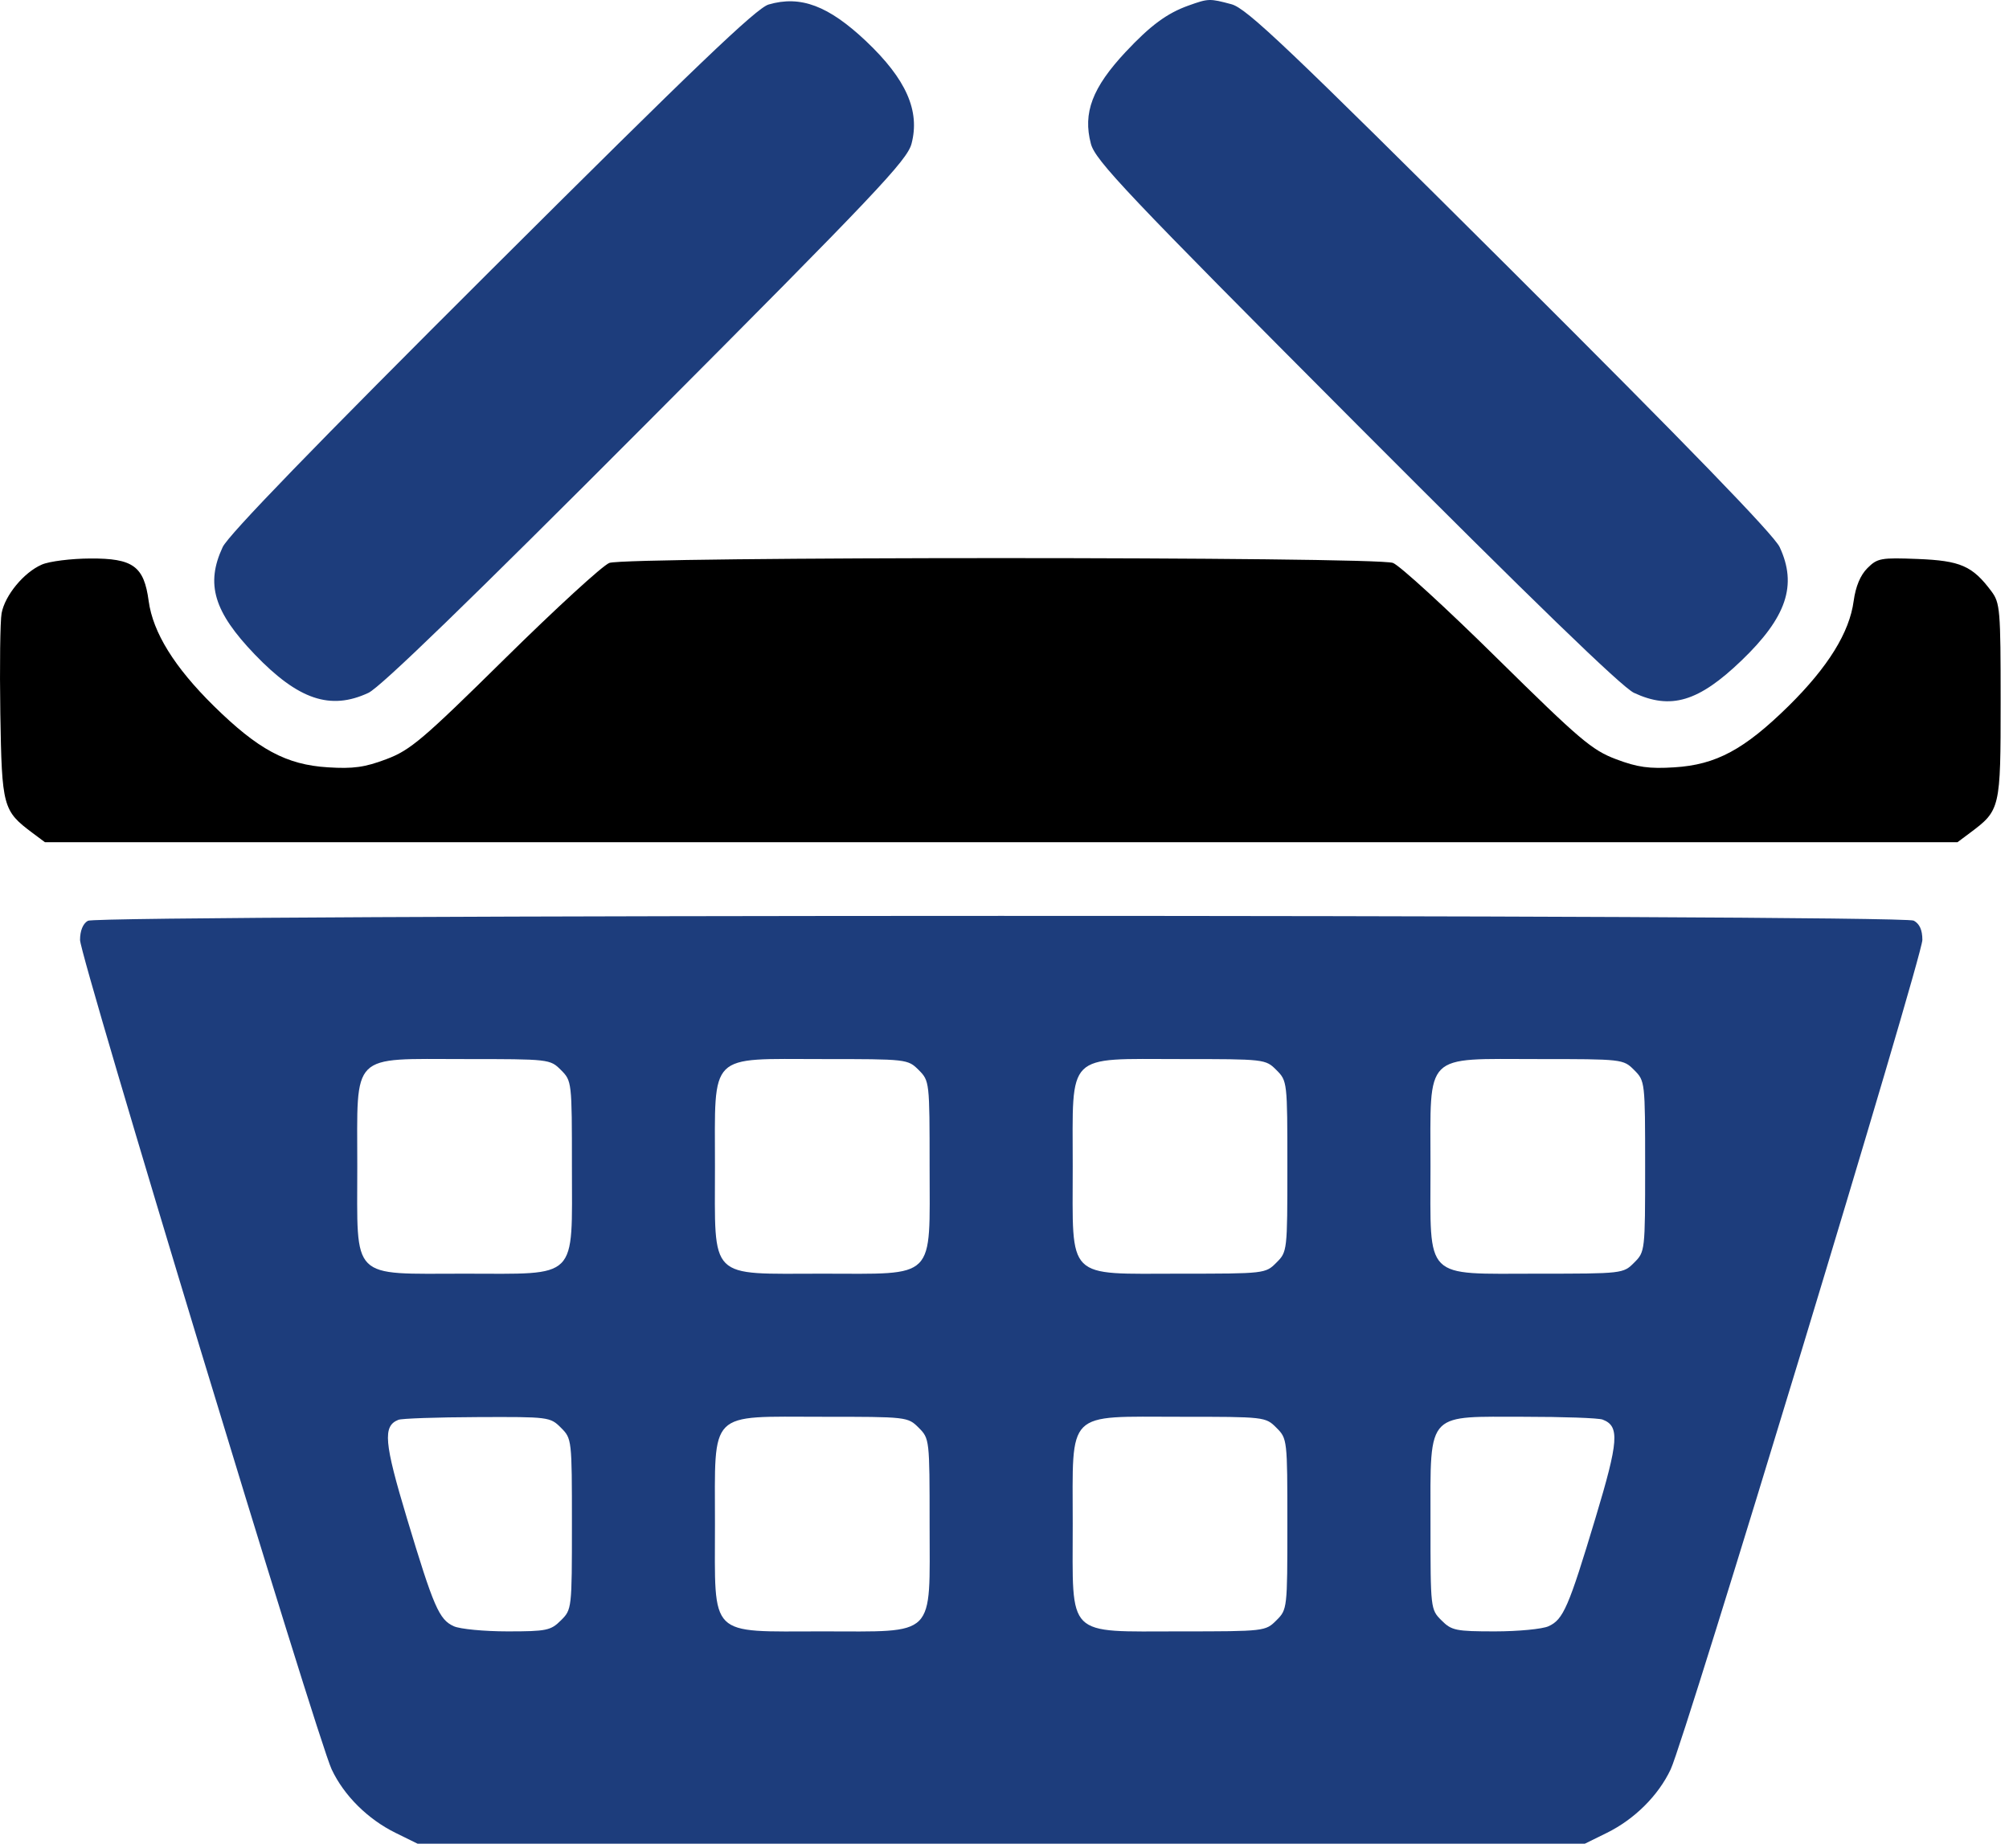
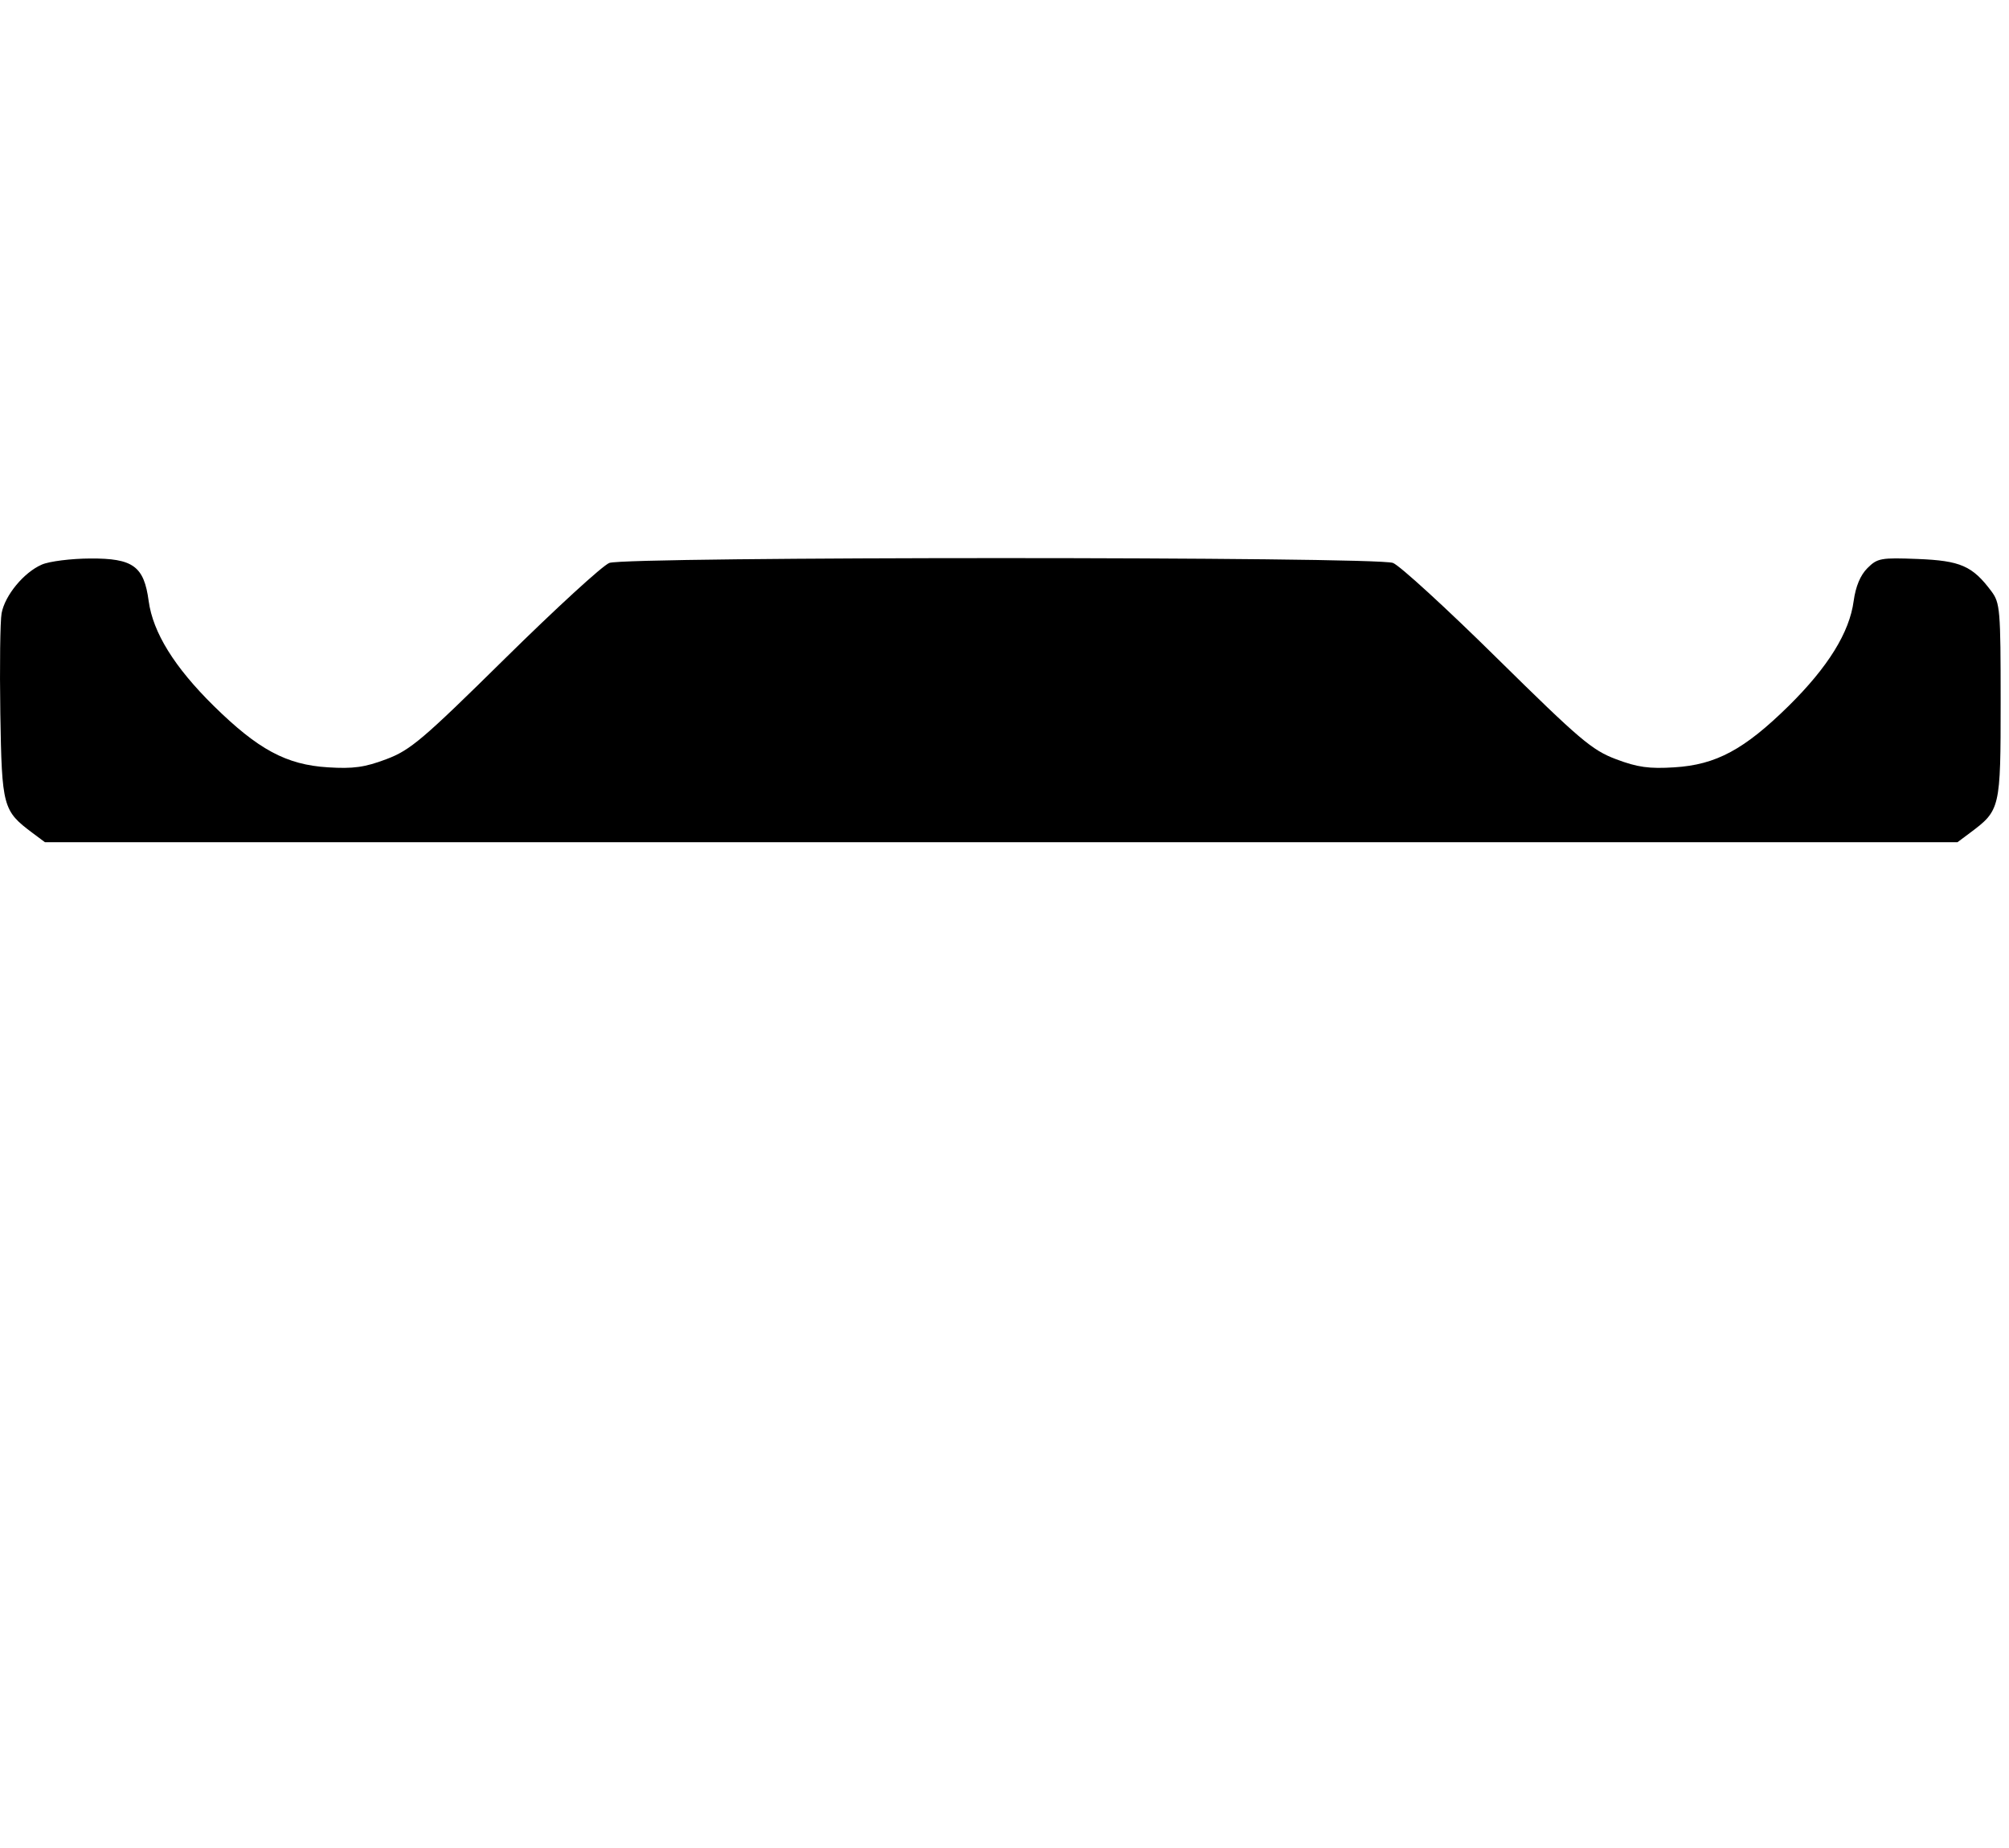
<svg xmlns="http://www.w3.org/2000/svg" width="25" height="23" viewBox="0 0 25 23" fill="none">
-   <path fill-rule="evenodd" clip-rule="evenodd" d="M0.52 7.027C0.297 7.124 0.062 7.408 0.02 7.632C0.002 7.73 -0.005 8.291 0.004 8.878C0.023 10.046 0.036 10.091 0.405 10.367L0.559 10.482H12.459H24.359L24.513 10.367C24.892 10.084 24.896 10.068 24.896 8.729C24.896 7.588 24.889 7.504 24.781 7.359C24.545 7.043 24.396 6.978 23.865 6.957C23.405 6.939 23.362 6.947 23.238 7.071C23.15 7.159 23.092 7.299 23.067 7.48C23.015 7.872 22.747 8.303 22.259 8.785C21.706 9.329 21.355 9.518 20.837 9.55C20.523 9.57 20.377 9.55 20.11 9.449C19.81 9.336 19.66 9.208 18.631 8.194C18.002 7.573 17.418 7.038 17.334 7.006C17.123 6.926 7.795 6.926 7.583 7.006C7.499 7.038 6.916 7.573 6.286 8.194C5.258 9.208 5.107 9.336 4.807 9.449C4.54 9.55 4.395 9.57 4.08 9.55C3.563 9.518 3.212 9.329 2.659 8.785C2.17 8.303 1.903 7.872 1.85 7.48C1.792 7.047 1.656 6.948 1.123 6.951C0.885 6.952 0.613 6.986 0.52 7.027Z" fill="black" />
-   <path fill-rule="evenodd" clip-rule="evenodd" d="M6.123 3.349C8.638 0.842 9.414 0.099 9.565 0.056C9.963 -0.06 10.31 0.071 10.778 0.513C11.276 0.985 11.451 1.379 11.343 1.789C11.288 1.996 10.901 2.405 8.044 5.271C5.847 7.475 4.736 8.552 4.585 8.623C4.112 8.844 3.712 8.709 3.172 8.147C2.66 7.614 2.557 7.268 2.771 6.809C2.842 6.658 3.919 5.546 6.123 3.349ZM14.007 0.647C14.316 0.317 14.521 0.165 14.79 0.069C15.039 -0.02 15.052 -0.02 15.325 0.053C15.515 0.105 16.018 0.583 18.795 3.35C20.999 5.547 22.076 6.658 22.146 6.809C22.367 7.282 22.233 7.682 21.67 8.222C21.137 8.734 20.792 8.837 20.333 8.623C20.182 8.552 19.07 7.475 16.873 5.271C14.016 2.405 13.629 1.996 13.575 1.789C13.473 1.405 13.593 1.09 14.007 0.647ZM0.996 11.699C0.996 11.584 1.032 11.496 1.093 11.46C1.23 11.38 23.666 11.378 23.814 11.458C23.887 11.497 23.922 11.574 23.922 11.698C23.922 11.908 20.97 21.64 20.79 22.021C20.637 22.347 20.34 22.642 19.995 22.812L19.721 22.947H12.459H5.197L4.923 22.812C4.577 22.642 4.28 22.347 4.127 22.021C3.948 21.64 0.996 11.908 0.996 11.699ZM7.117 14.516C7.117 13.463 7.116 13.453 6.98 13.317C6.845 13.182 6.835 13.181 5.781 13.181C5.066 13.181 4.732 13.157 4.577 13.312C4.422 13.467 4.446 13.801 4.446 14.516C4.446 15.232 4.422 15.565 4.577 15.72C4.732 15.876 5.066 15.852 5.781 15.852C6.496 15.852 6.83 15.876 6.985 15.72C7.14 15.565 7.117 15.232 7.117 14.516ZM11.568 14.516C11.568 13.463 11.567 13.453 11.432 13.317C11.296 13.182 11.287 13.181 10.233 13.181C9.518 13.181 9.184 13.157 9.029 13.312C8.874 13.467 8.897 13.801 8.897 14.516C8.897 15.232 8.874 15.565 9.029 15.72C9.184 15.876 9.518 15.852 10.233 15.852C10.948 15.852 11.282 15.876 11.437 15.72C11.592 15.565 11.568 15.232 11.568 14.516ZM16.02 14.516C16.02 13.463 16.019 13.453 15.883 13.317C15.748 13.182 15.738 13.181 14.685 13.181C13.97 13.181 13.636 13.157 13.48 13.312C13.325 13.467 13.349 13.801 13.349 14.516C13.349 15.232 13.325 15.565 13.48 15.72C13.636 15.876 13.97 15.852 14.685 15.852C15.738 15.852 15.748 15.851 15.883 15.715C16.019 15.58 16.02 15.57 16.02 14.516ZM20.472 14.516C20.472 13.463 20.471 13.453 20.335 13.317C20.2 13.182 20.19 13.181 19.136 13.181C18.421 13.181 18.087 13.157 17.932 13.312C17.777 13.467 17.801 13.801 17.801 14.516C17.801 15.232 17.777 15.565 17.932 15.72C18.087 15.876 18.421 15.852 19.136 15.852C20.19 15.852 20.2 15.851 20.335 15.715C20.471 15.58 20.472 15.57 20.472 14.516ZM7.117 18.968C7.117 17.914 7.116 17.905 6.98 17.769C6.846 17.635 6.828 17.633 5.937 17.637C5.438 17.639 4.997 17.654 4.957 17.671C4.762 17.749 4.779 17.95 5.064 18.897C5.397 20.003 5.464 20.157 5.647 20.24C5.724 20.275 6.024 20.304 6.315 20.304C6.802 20.304 6.854 20.293 6.98 20.167C7.116 20.032 7.117 20.022 7.117 18.968ZM11.568 18.968C11.568 17.914 11.567 17.905 11.432 17.769C11.296 17.634 11.287 17.633 10.233 17.633C9.518 17.633 9.184 17.609 9.029 17.764C8.874 17.919 8.897 18.253 8.897 18.968C8.897 19.683 8.874 20.017 9.029 20.172C9.184 20.327 9.518 20.304 10.233 20.304C10.948 20.304 11.282 20.327 11.437 20.172C11.592 20.017 11.568 19.683 11.568 18.968ZM16.02 18.968C16.02 17.914 16.019 17.905 15.883 17.769C15.748 17.634 15.738 17.633 14.685 17.633C13.97 17.633 13.636 17.609 13.48 17.764C13.325 17.919 13.349 18.253 13.349 18.968C13.349 19.683 13.325 20.017 13.48 20.172C13.636 20.327 13.97 20.304 14.685 20.304C15.738 20.304 15.748 20.302 15.883 20.167C16.019 20.032 16.02 20.022 16.02 18.968ZM19.853 18.897C20.144 17.931 20.157 17.75 19.943 17.668C19.892 17.648 19.451 17.633 18.962 17.633C18.374 17.633 18.083 17.615 17.939 17.752C17.783 17.901 17.801 18.233 17.801 18.968C17.801 20.022 17.802 20.032 17.938 20.167C18.063 20.293 18.116 20.304 18.603 20.304C18.893 20.304 19.194 20.275 19.27 20.24C19.454 20.157 19.52 20.003 19.853 18.897Z" fill="#1D3D7C" />
+   <path fill-rule="evenodd" clip-rule="evenodd" d="M0.52 7.027C0.297 7.124 0.062 7.408 0.02 7.632C0.002 7.73 -0.005 8.291 0.004 8.878C0.023 10.046 0.036 10.091 0.405 10.367L0.559 10.482H24.359L24.513 10.367C24.892 10.084 24.896 10.068 24.896 8.729C24.896 7.588 24.889 7.504 24.781 7.359C24.545 7.043 24.396 6.978 23.865 6.957C23.405 6.939 23.362 6.947 23.238 7.071C23.15 7.159 23.092 7.299 23.067 7.48C23.015 7.872 22.747 8.303 22.259 8.785C21.706 9.329 21.355 9.518 20.837 9.55C20.523 9.57 20.377 9.55 20.11 9.449C19.81 9.336 19.66 9.208 18.631 8.194C18.002 7.573 17.418 7.038 17.334 7.006C17.123 6.926 7.795 6.926 7.583 7.006C7.499 7.038 6.916 7.573 6.286 8.194C5.258 9.208 5.107 9.336 4.807 9.449C4.54 9.55 4.395 9.57 4.08 9.55C3.563 9.518 3.212 9.329 2.659 8.785C2.17 8.303 1.903 7.872 1.85 7.48C1.792 7.047 1.656 6.948 1.123 6.951C0.885 6.952 0.613 6.986 0.52 7.027Z" fill="black" />
</svg>